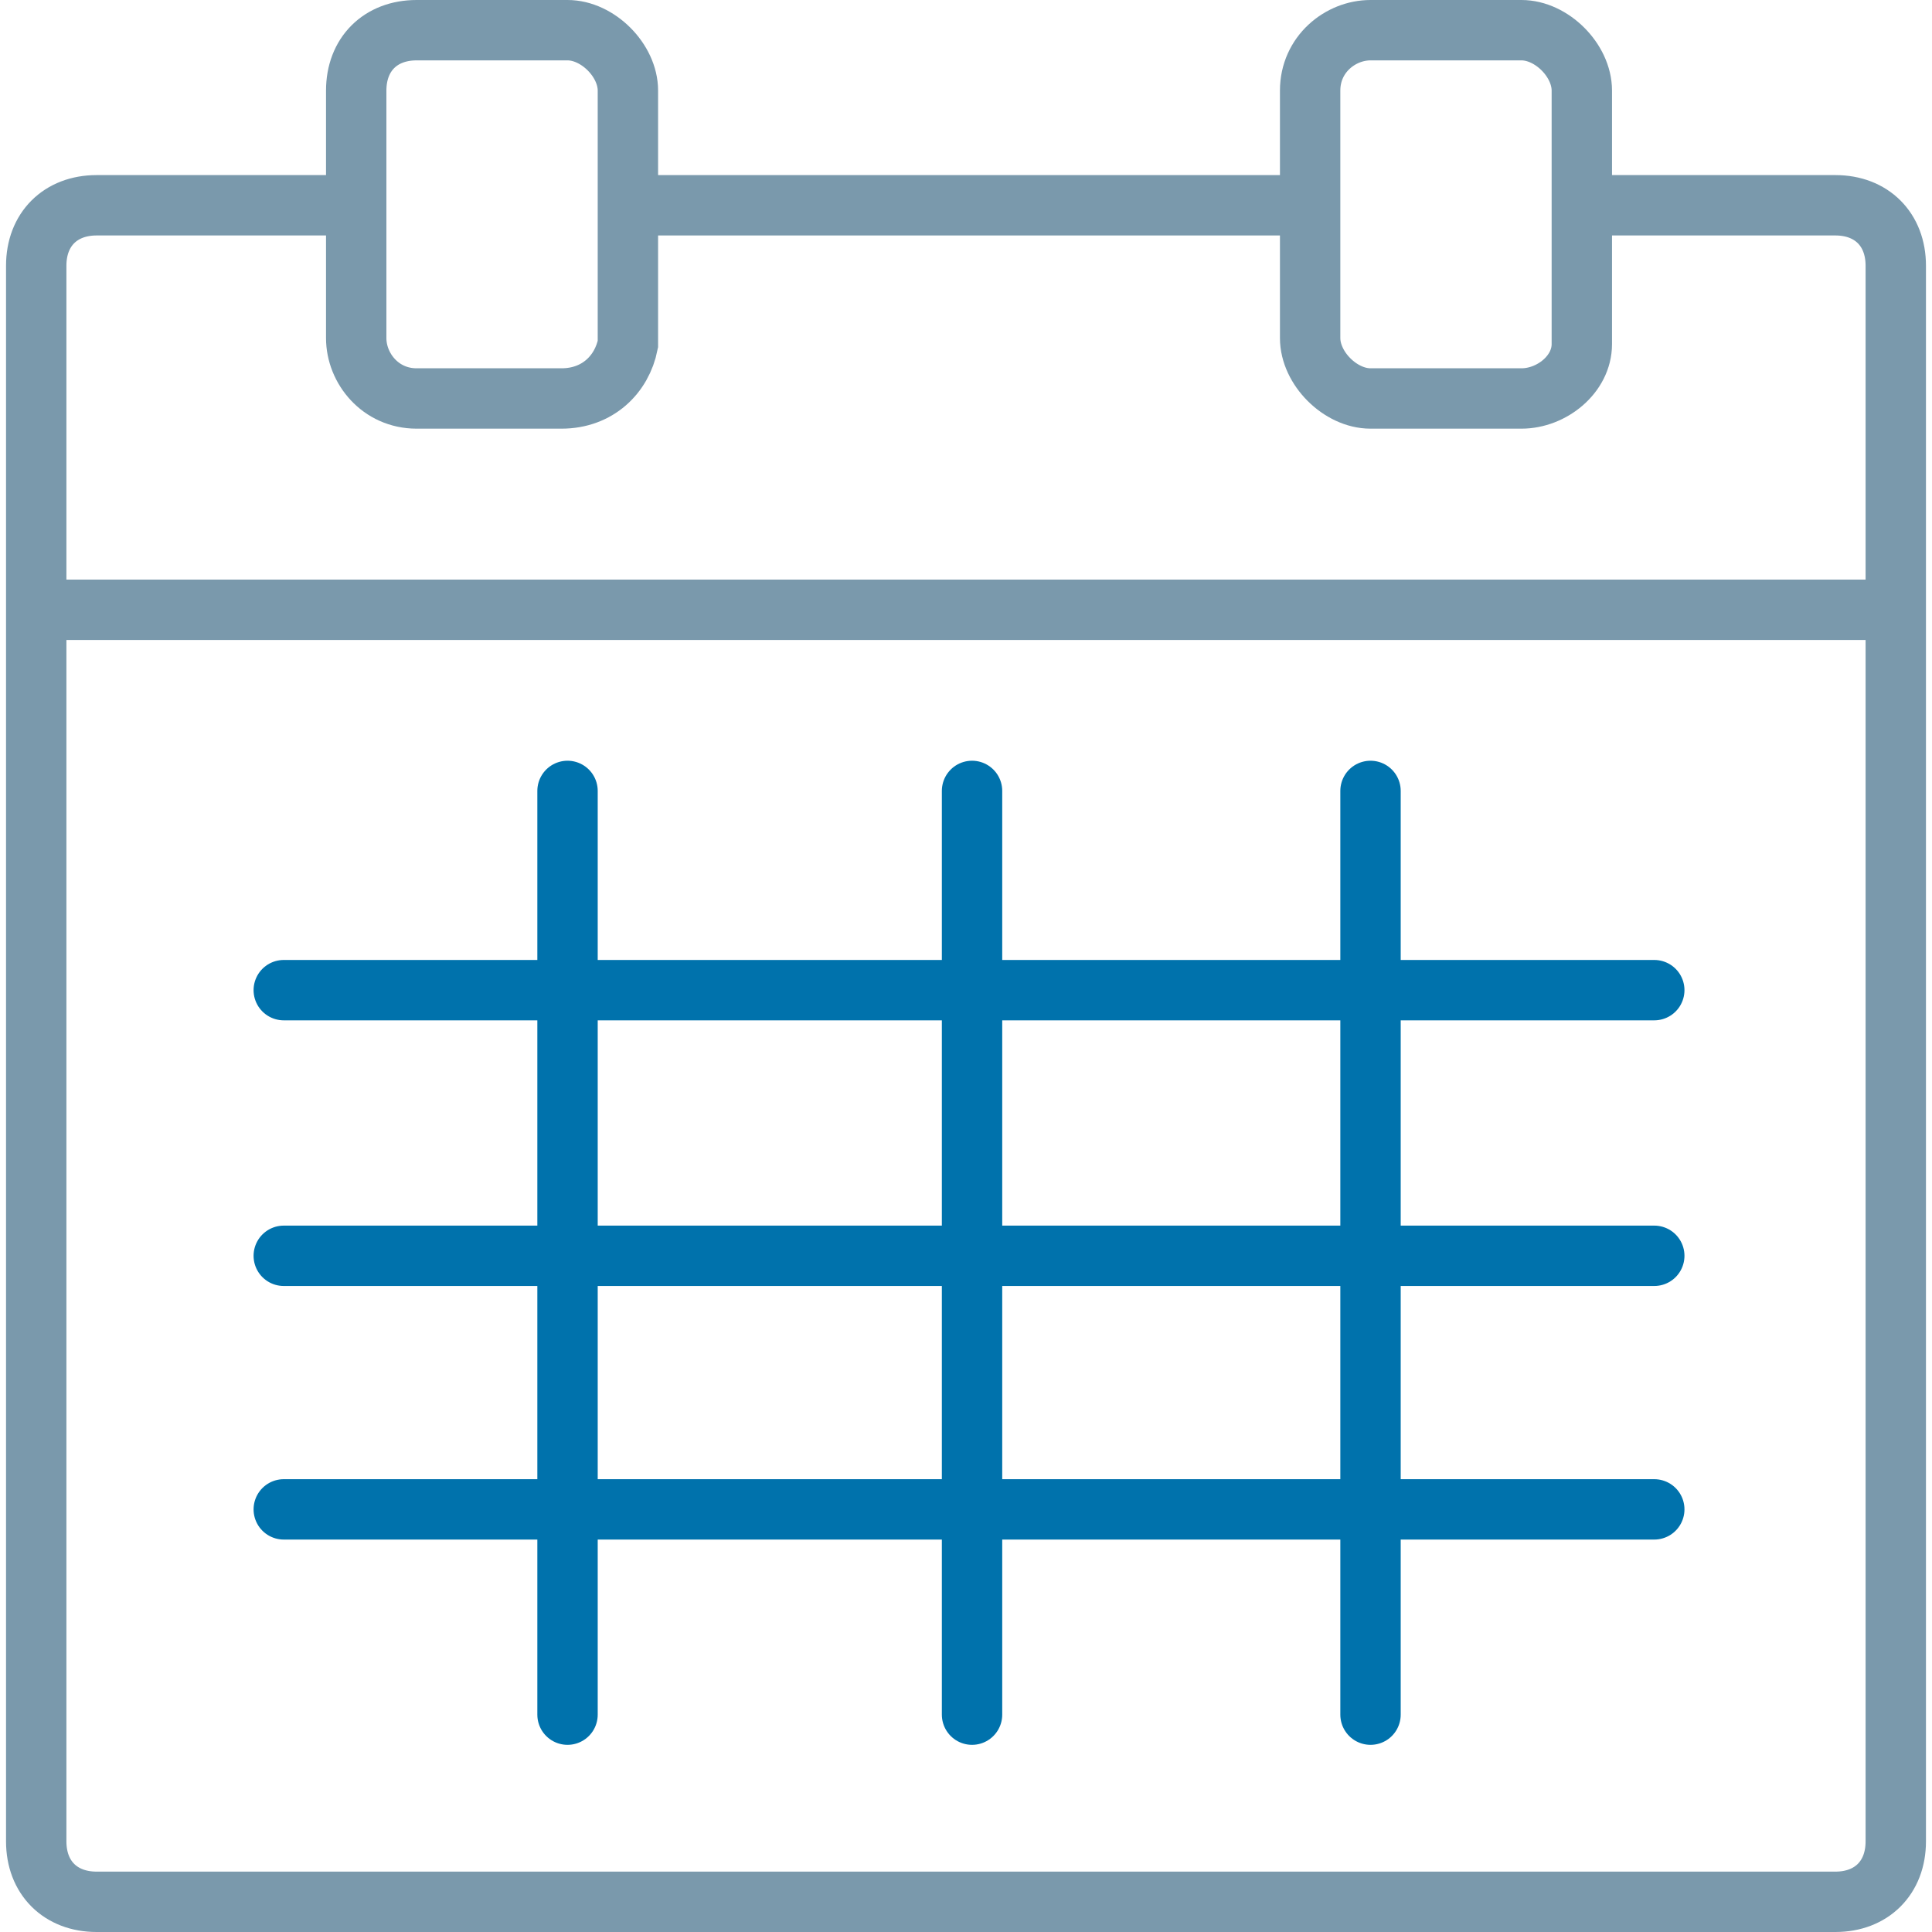
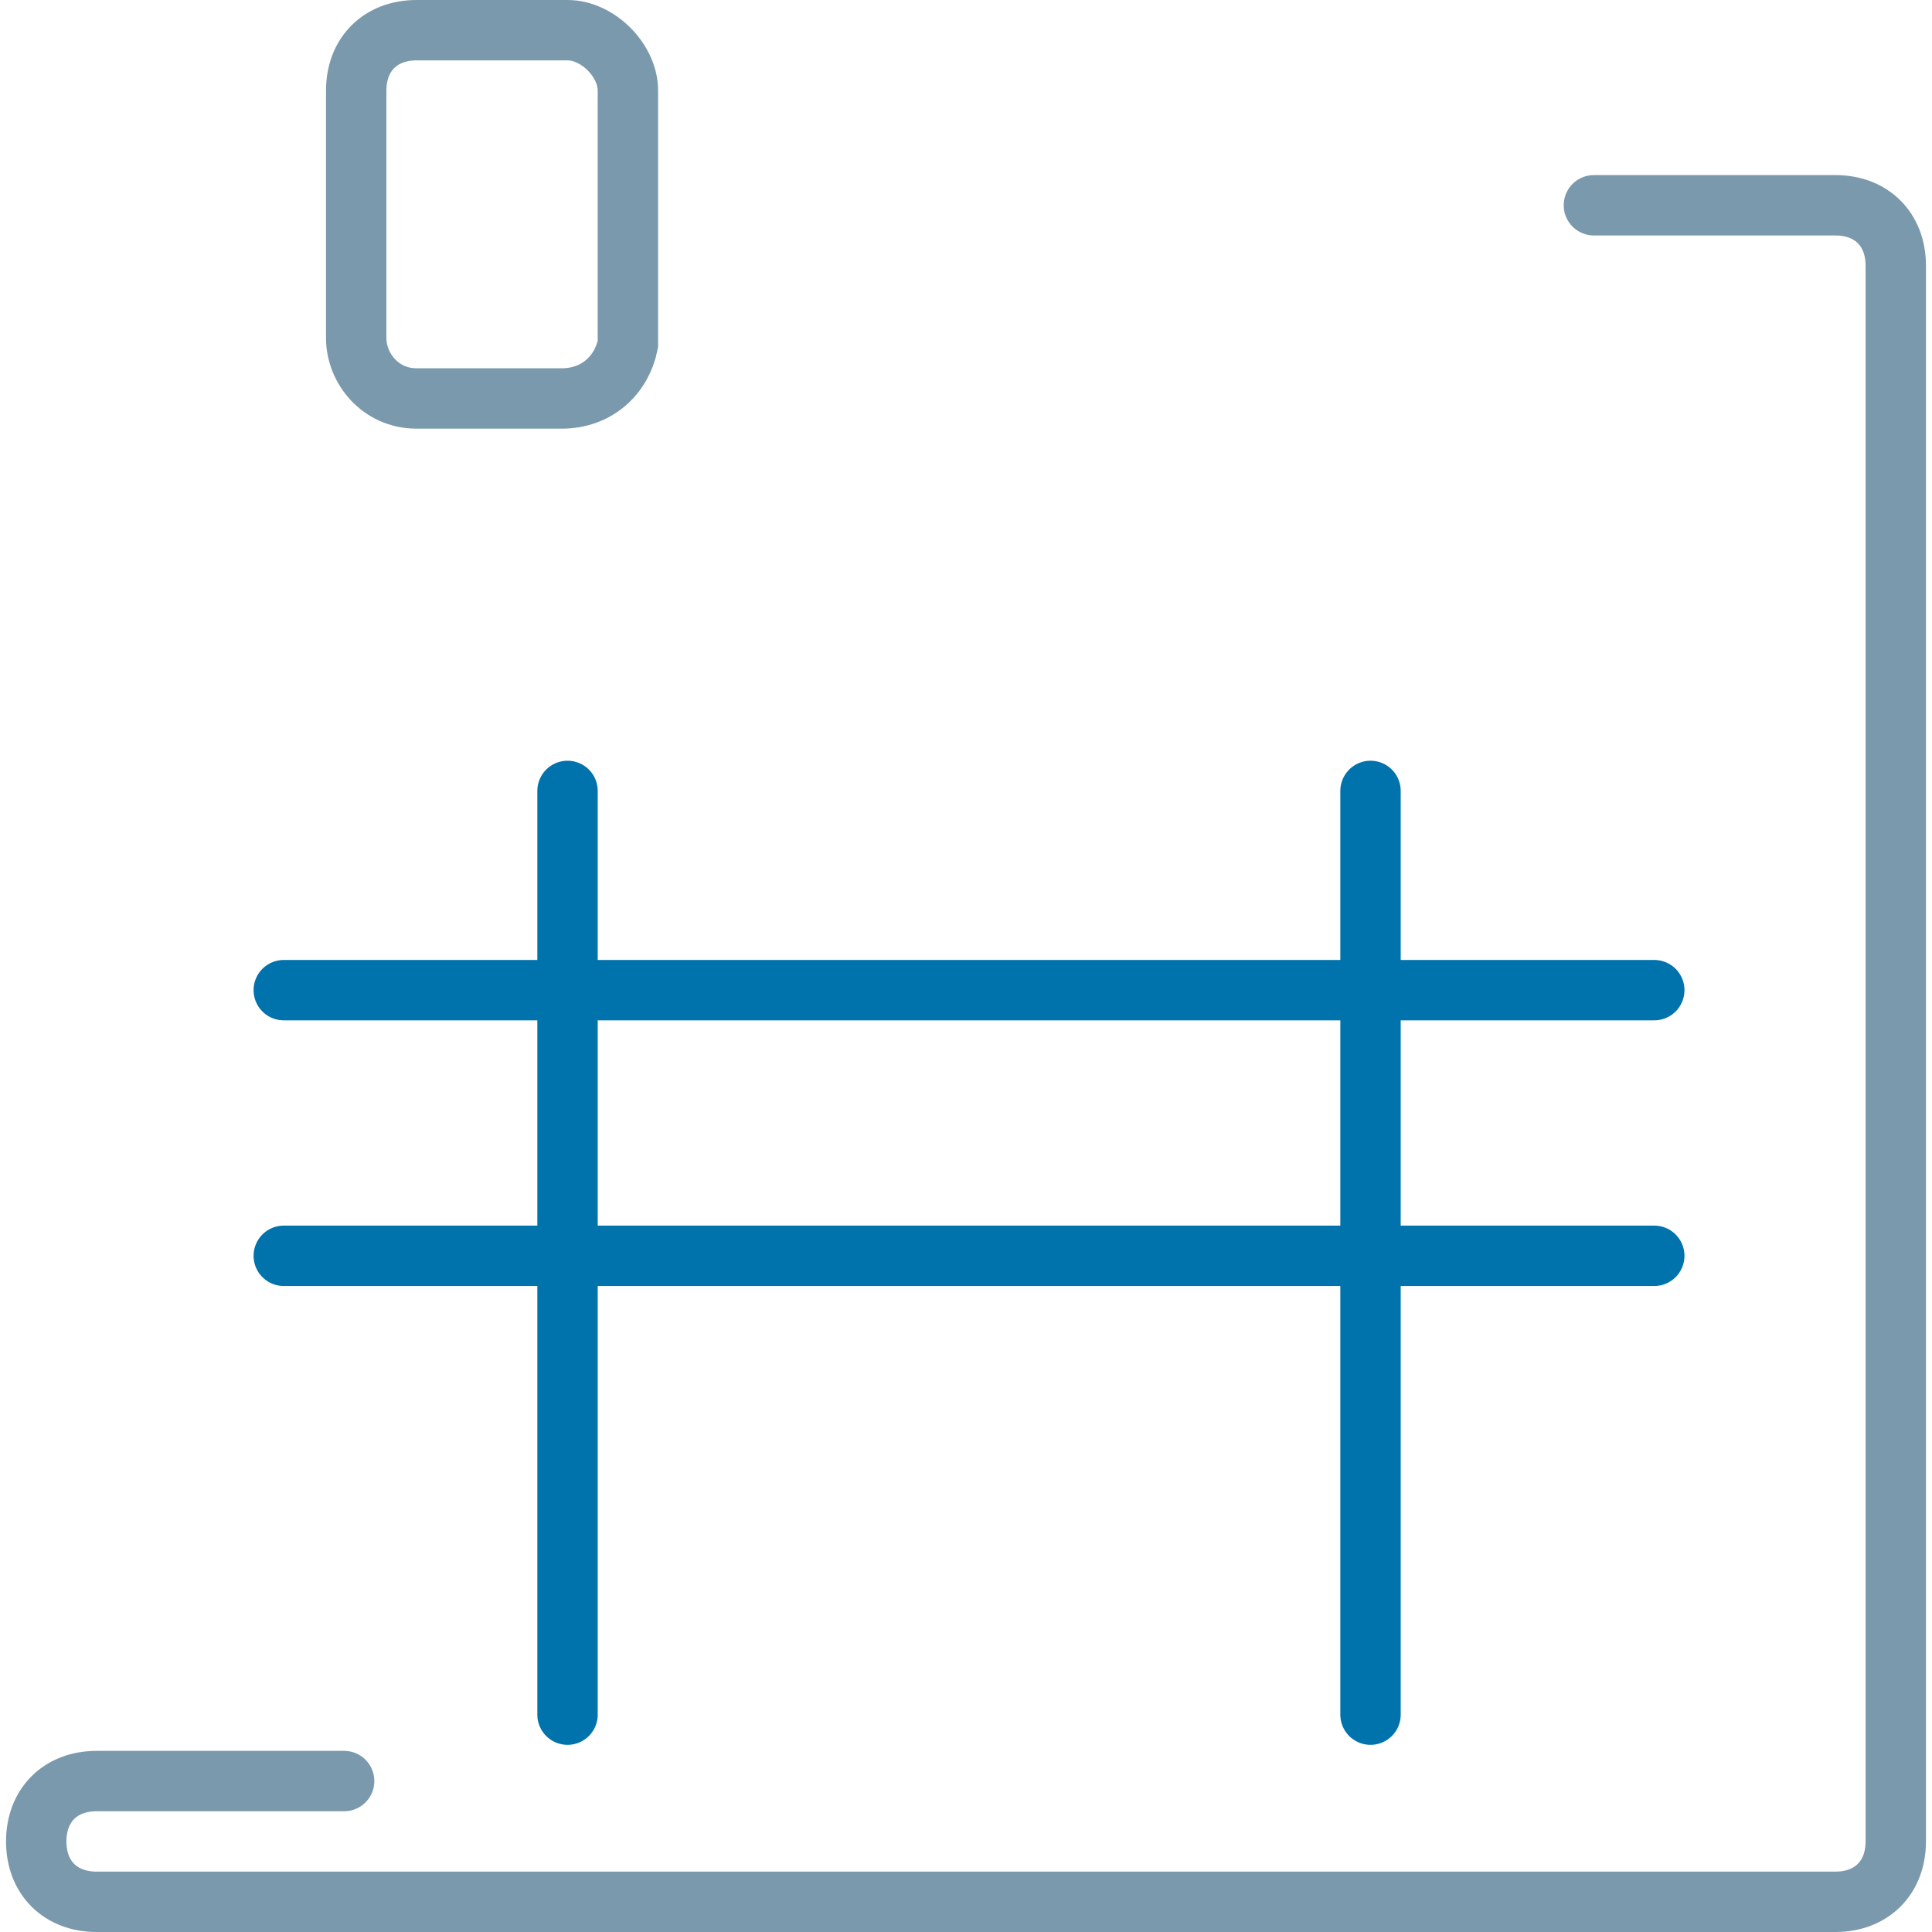
<svg xmlns="http://www.w3.org/2000/svg" version="1.1" id="Layer_1" x="0px" y="0px" width="32px" height="32px" viewBox="0 0 32 32" style="enable-background:new 0 0 32 32;" xml:space="preserve">
  <style type="text/css">
	.st0{fill:none;stroke:#7A99AC;stroke-miterlimit:10;}
	.st1{fill:none;stroke:#7A99AC;stroke-linecap:round;stroke-linejoin:round;stroke-miterlimit:10;}
	.st2{fill:none;stroke:#0072AC;stroke-linecap:round;stroke-miterlimit:10;}
</style>
-   <line class="st0" x1="0.4" y1="10.1" x2="31.8" y2="10.1" />
  <title>3 Generic/064-calendar/Line 32x32</title>
-   <path class="st1" d="M26.4,3.4h4c0.6,0,1,0.4,1,1v26.1c0,0.6-0.4,1-1,1H1.6c-0.6,0-1-0.4-1-1V4.4c0-0.6,0.4-1,1-1h4.1" />
-   <line class="st0" x1="10.3" y1="3.4" x2="21.7" y2="3.4" />
+   <path class="st1" d="M26.4,3.4h4c0.6,0,1,0.4,1,1v26.1c0,0.6-0.4,1-1,1H1.6c-0.6,0-1-0.4-1-1c0-0.6,0.4-1,1-1h4.1" />
  <path class="st0" d="M9.3,6.6H6.9c-0.6,0-1-0.5-1-1V1.5c0-0.6,0.4-1,1-1h2.5c0.5,0,1,0.5,1,1v4.2C10.3,6.2,9.9,6.6,9.3,6.6z" />
-   <path class="st0" d="M25.2,6.6h-2.5c-0.5,0-1-0.5-1-1V1.5c0-0.6,0.5-1,1-1h2.5c0.5,0,1,0.5,1,1v4.2C26.2,6.2,25.7,6.6,25.2,6.6z" />
  <line class="st2" x1="9.4" y1="13.1" x2="9.4" y2="28.4" />
-   <line class="st2" x1="16.1" y1="13.1" x2="16.1" y2="28.4" />
  <line class="st2" x1="22.7" y1="13.1" x2="22.7" y2="28.4" />
  <line class="st2" x1="27.4" y1="16.4" x2="4.7" y2="16.4" />
  <line class="st2" x1="27.4" y1="20.8" x2="4.7" y2="20.8" />
-   <line class="st2" x1="27.4" y1="25" x2="4.7" y2="25" />
</svg>